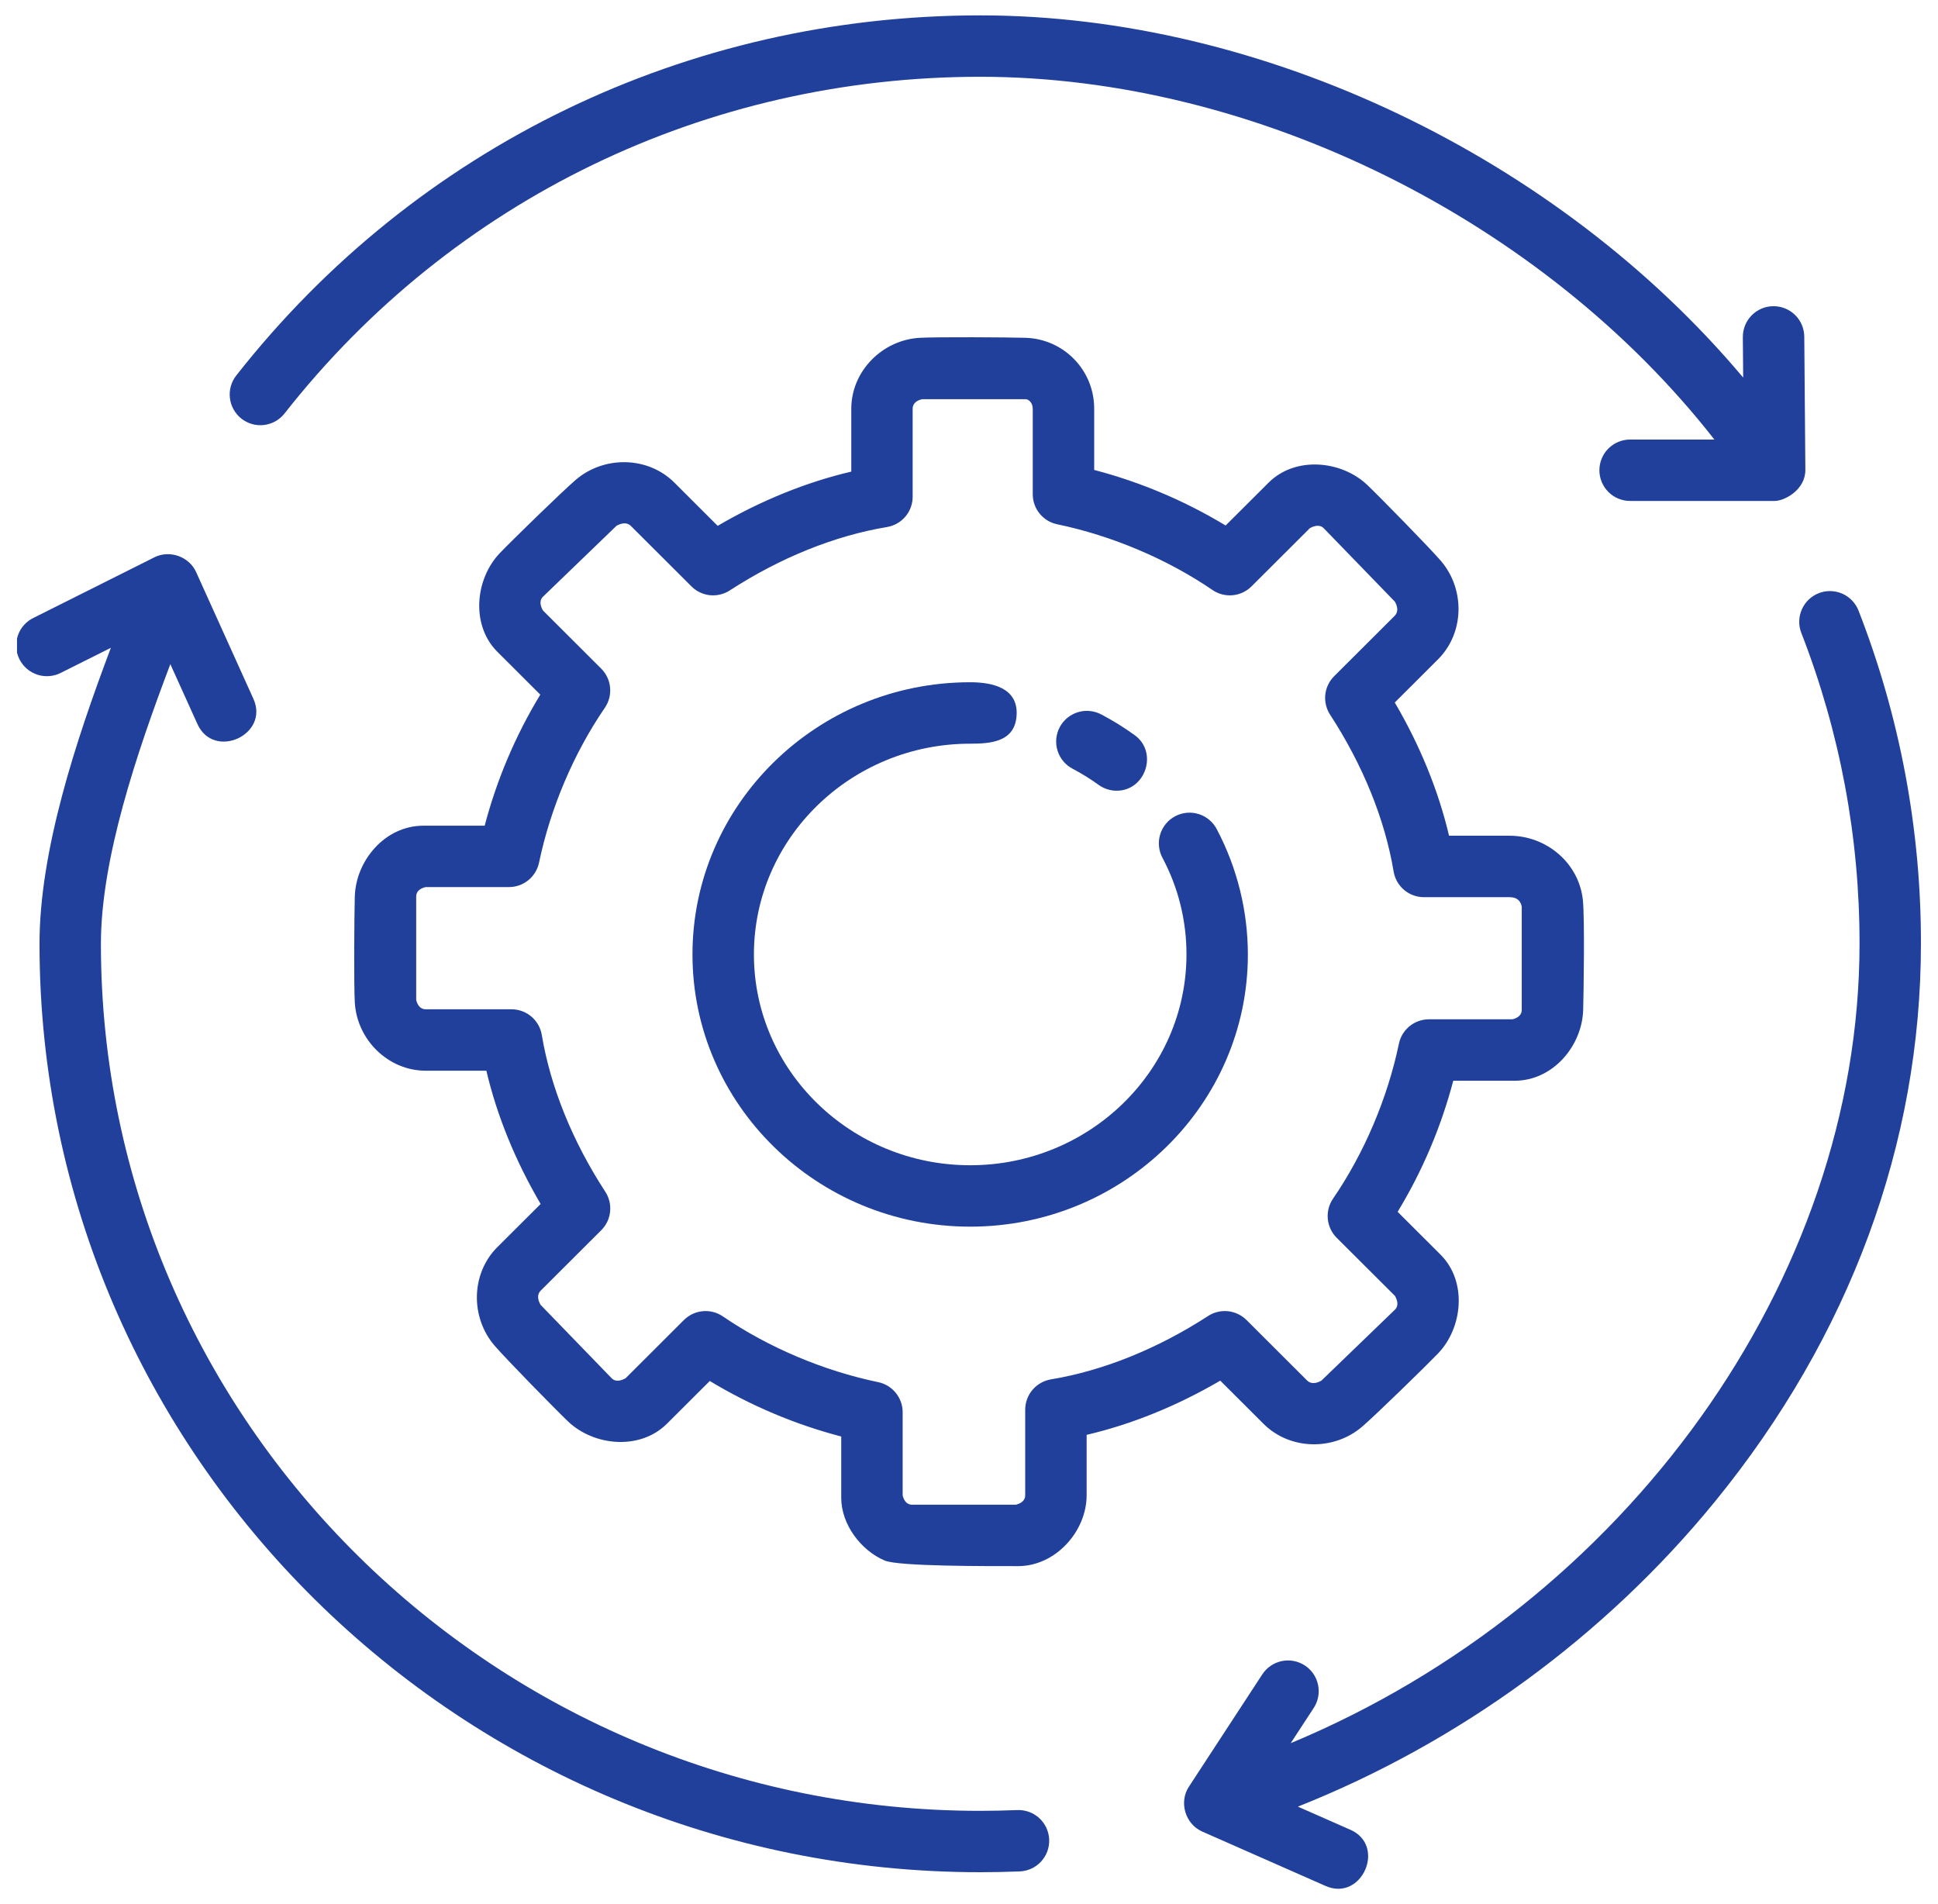
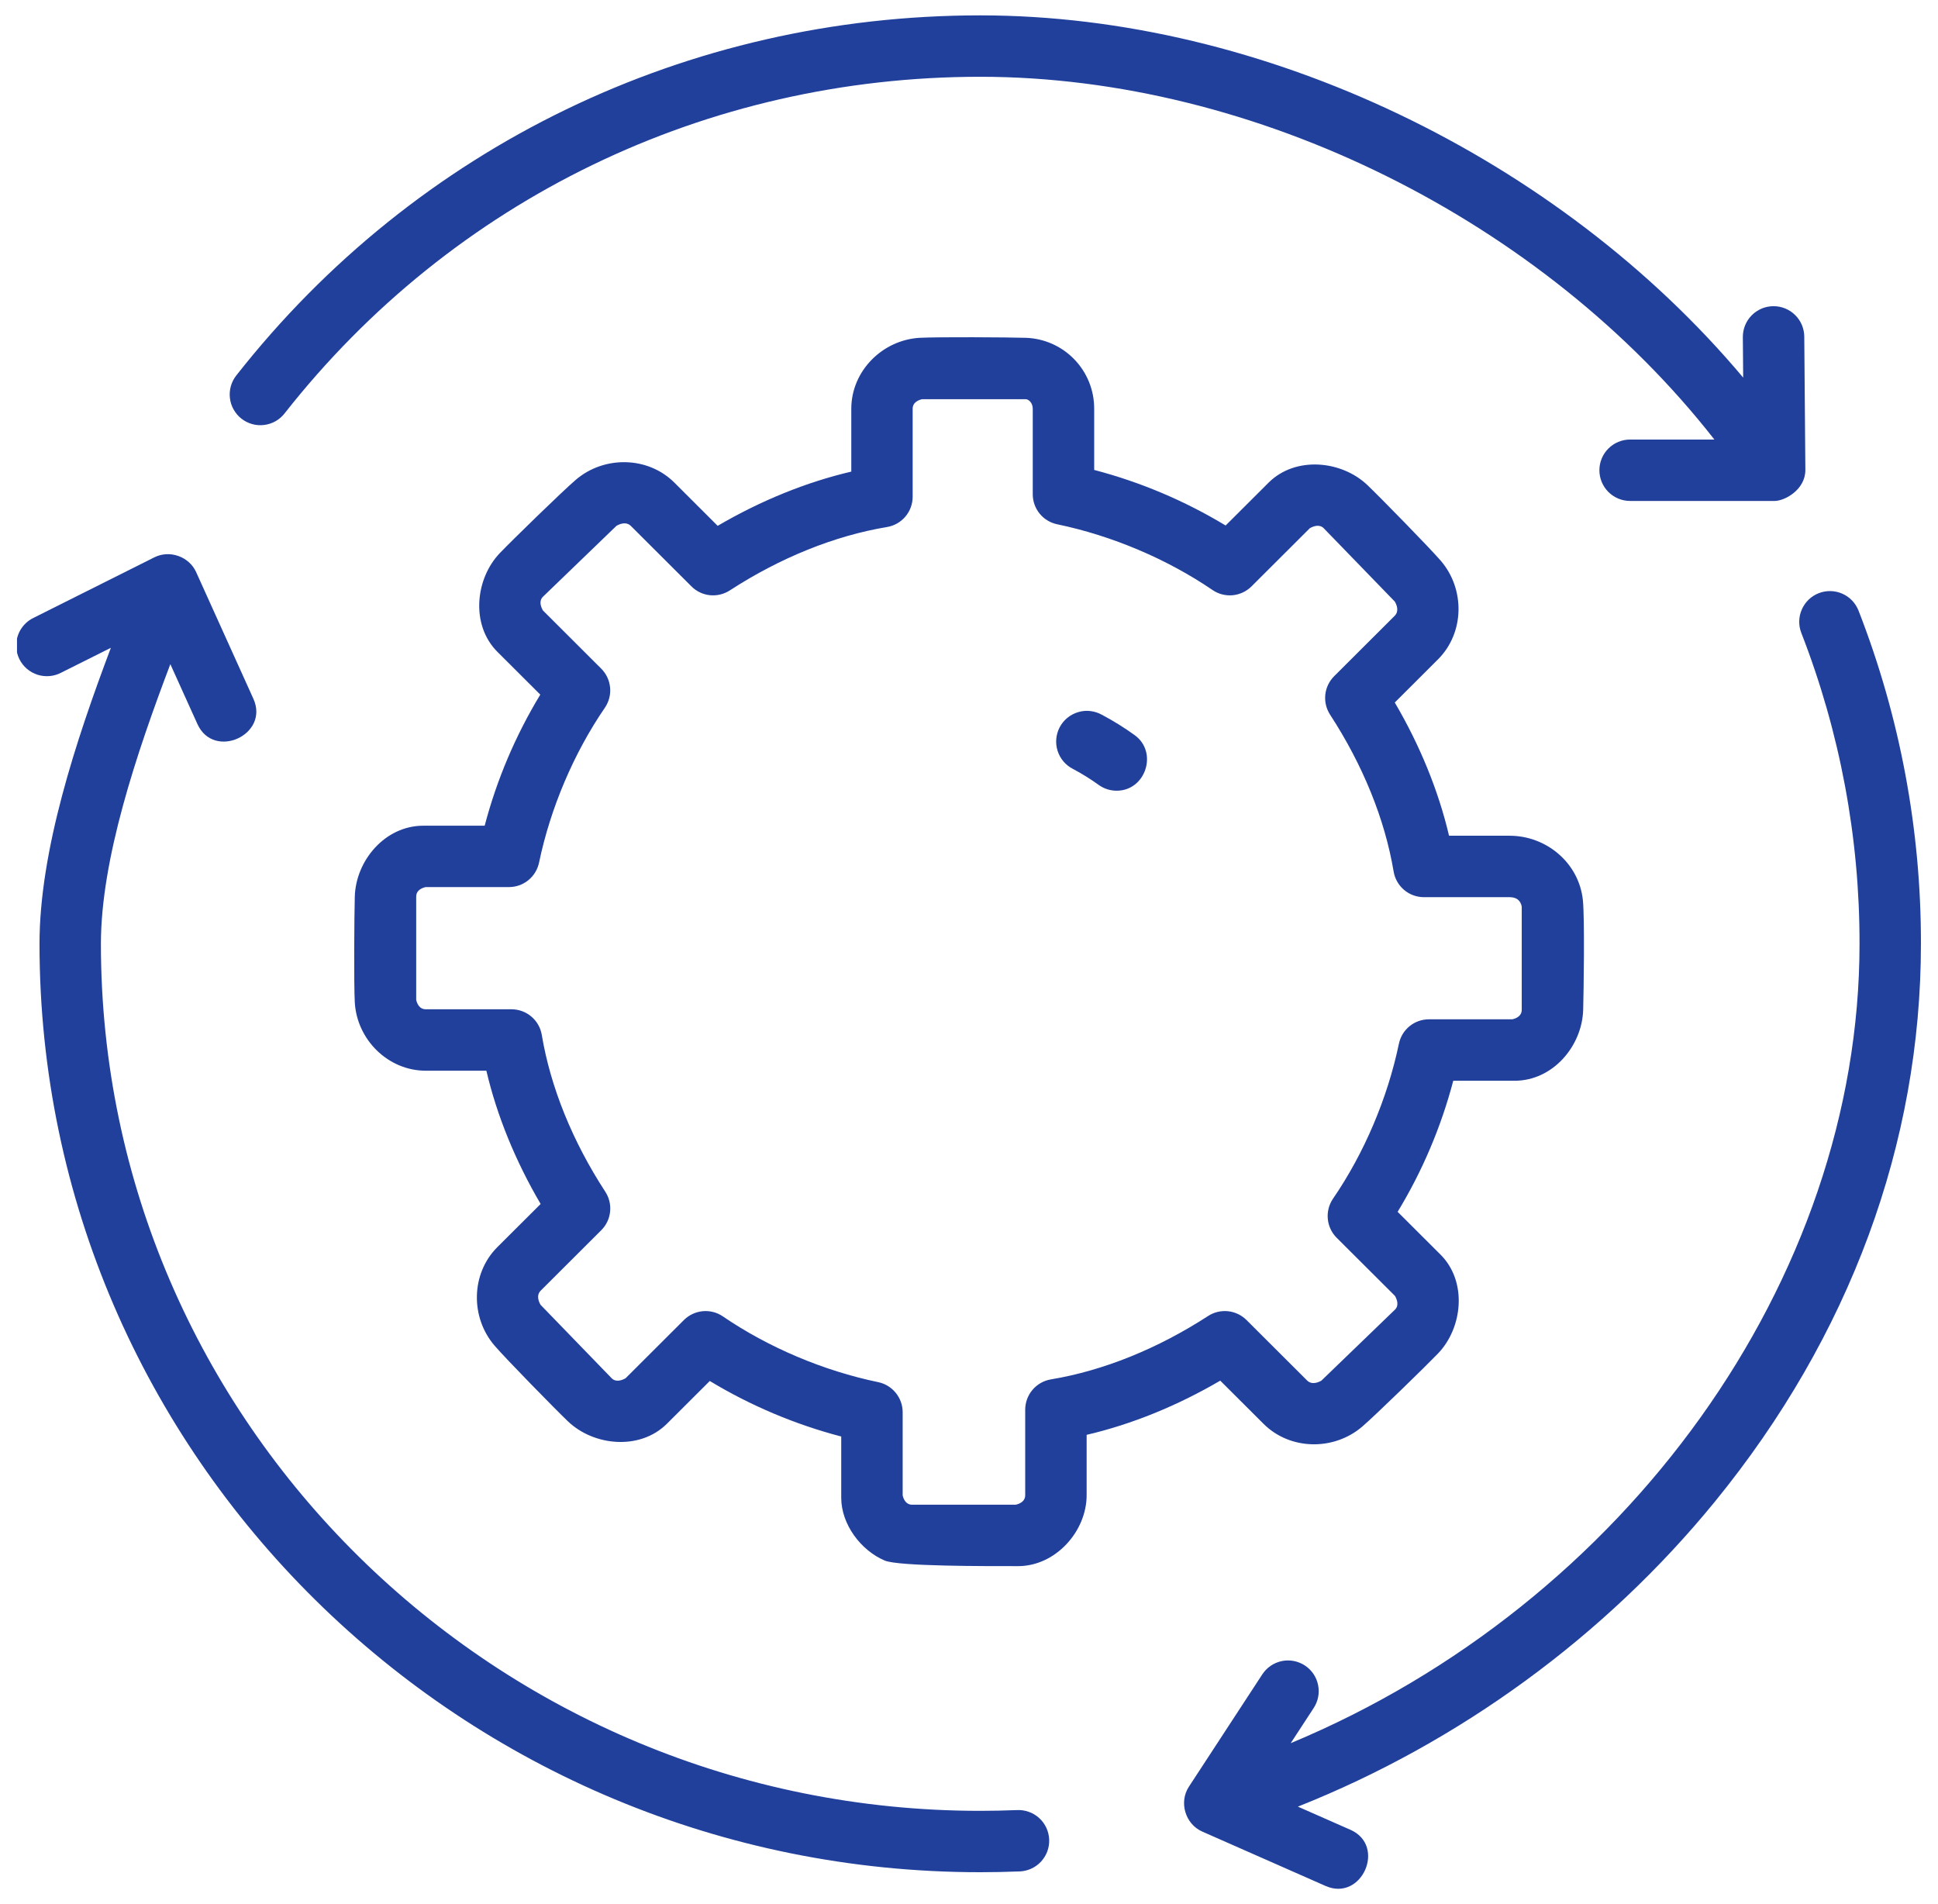
<svg xmlns="http://www.w3.org/2000/svg" width="57" height="56" viewBox="0 0 57 56" fill="none">
  <g clip-path="url(#clip0_4064_2016)">
-     <path d="M28.535 36.076C24.031 36.076 20.367 32.485 20.367 28.071C20.367 23.656 24.031 20.065 28.535 20.065C29.173 20.065 29.951 20.222 29.9 21.04C29.851 21.82 29.143 21.872 28.535 21.872C25.027 21.872 22.174 24.653 22.174 28.071C22.174 31.489 25.027 34.27 28.535 34.27C32.042 34.27 34.896 31.489 34.896 28.071C34.898 27.083 34.658 26.11 34.195 25.238C34.137 25.133 34.101 25.017 34.089 24.898C34.076 24.779 34.087 24.659 34.122 24.544C34.156 24.429 34.213 24.323 34.289 24.23C34.365 24.137 34.459 24.061 34.565 24.005C34.671 23.949 34.787 23.915 34.906 23.904C35.026 23.893 35.146 23.907 35.26 23.943C35.374 23.979 35.48 24.038 35.572 24.116C35.663 24.193 35.738 24.288 35.792 24.395C36.389 25.528 36.701 26.79 36.702 28.071C36.702 32.485 33.038 36.076 28.535 36.076Z" fill="#21409C" />
    <path d="M32.843 23.255C32.66 23.255 32.475 23.2 32.315 23.085C32.075 22.912 31.823 22.755 31.561 22.616C31.454 22.562 31.358 22.488 31.28 22.396C31.202 22.305 31.143 22.199 31.106 22.084C31.07 21.97 31.056 21.849 31.067 21.729C31.078 21.61 31.112 21.493 31.168 21.387C31.224 21.281 31.301 21.187 31.394 21.111C31.487 21.035 31.595 20.978 31.71 20.944C31.825 20.909 31.946 20.898 32.065 20.912C32.185 20.925 32.3 20.962 32.406 21.02C32.741 21.197 33.066 21.399 33.372 21.62C34.066 22.12 33.699 23.255 32.843 23.255ZM53.099 13.822L53.067 9.9C53.065 9.662 52.969 9.434 52.8 9.267C52.631 9.099 52.402 9.005 52.164 9.005H52.156C52.038 9.006 51.92 9.03 51.811 9.076C51.702 9.123 51.603 9.19 51.52 9.274C51.437 9.359 51.371 9.459 51.326 9.569C51.282 9.679 51.259 9.797 51.26 9.915L51.27 11.105C45.847 4.648 37.161 0.452 28.83 0.452C20.215 0.452 12.241 4.31 6.954 11.037C6.88 11.13 6.824 11.237 6.791 11.352C6.758 11.467 6.748 11.587 6.762 11.706C6.775 11.824 6.812 11.939 6.871 12.043C6.929 12.147 7.007 12.239 7.101 12.313C7.195 12.386 7.303 12.441 7.418 12.473C7.533 12.505 7.653 12.513 7.772 12.498C7.89 12.483 8.004 12.445 8.108 12.386C8.212 12.326 8.302 12.247 8.375 12.152C13.317 5.864 20.772 2.258 28.83 2.258C36.929 2.258 45.388 6.488 50.423 12.927H47.944C47.705 12.927 47.475 13.022 47.306 13.191C47.136 13.361 47.041 13.59 47.041 13.83C47.041 14.069 47.136 14.299 47.306 14.469C47.475 14.638 47.705 14.733 47.944 14.733H52.196C52.487 14.733 53.099 14.408 53.099 13.822ZM54.663 17.959C54.576 17.736 54.404 17.556 54.185 17.46C53.965 17.364 53.717 17.358 53.494 17.445C53.27 17.532 53.091 17.704 52.995 17.924C52.898 18.143 52.893 18.392 52.98 18.615C54.116 21.529 54.696 24.63 54.692 27.758C54.692 37.662 47.792 47.172 37.962 51.267L38.635 50.237C38.701 50.138 38.746 50.027 38.769 49.91C38.792 49.793 38.791 49.672 38.767 49.555C38.743 49.438 38.697 49.328 38.63 49.229C38.562 49.13 38.477 49.046 38.377 48.981C38.277 48.916 38.165 48.871 38.048 48.849C37.93 48.827 37.81 48.829 37.693 48.854C37.577 48.879 37.466 48.927 37.368 48.995C37.27 49.063 37.187 49.149 37.122 49.25L34.968 52.546C34.668 53.003 34.861 53.646 35.359 53.866L38.989 55.467C40.054 55.934 40.783 54.284 39.718 53.814L38.173 53.133C42.913 51.251 47.21 48.122 50.443 44.157C54.405 39.299 56.498 33.629 56.498 27.758C56.503 24.405 55.881 21.082 54.663 17.959C55.881 21.084 54.482 17.494 54.663 17.959ZM29.902 53.235C29.546 53.249 29.189 53.257 28.83 53.257C14.57 53.257 2.968 41.818 2.968 27.758C2.968 25.27 4.014 22.159 5.01 19.533L5.807 21.295C6.288 22.358 7.932 21.611 7.453 20.552L5.769 16.826C5.562 16.368 4.992 16.166 4.542 16.39L0.997 18.166C0.888 18.217 0.79 18.289 0.709 18.379C0.628 18.468 0.566 18.573 0.527 18.687C0.487 18.801 0.471 18.922 0.478 19.043C0.486 19.163 0.518 19.281 0.572 19.389C0.626 19.496 0.701 19.592 0.793 19.671C0.885 19.749 0.991 19.808 1.106 19.845C1.221 19.881 1.343 19.894 1.463 19.883C1.583 19.872 1.7 19.837 1.806 19.78L3.261 19.052C2.23 21.784 1.162 25.023 1.162 27.757C1.162 42.813 13.574 55.062 28.831 55.062C29.213 55.062 29.595 55.054 29.974 55.039C30.094 55.037 30.212 55.01 30.322 54.962C30.432 54.913 30.531 54.843 30.613 54.756C30.695 54.668 30.76 54.565 30.802 54.453C30.844 54.34 30.863 54.221 30.858 54.1C30.853 53.98 30.825 53.863 30.774 53.754C30.723 53.645 30.651 53.547 30.562 53.467C30.473 53.386 30.369 53.324 30.255 53.285C30.142 53.245 30.022 53.228 29.902 53.235C30.399 53.216 29.547 53.249 29.902 53.235Z" fill="#21409C" />
    <path d="M29.945 46.06C29.058 46.06 26.43 46.07 26.021 45.896C25.317 45.596 24.742 44.832 24.742 44.048V42.248C23.382 41.892 22.08 41.342 20.876 40.615L19.611 41.877C18.817 42.661 17.464 42.529 16.702 41.8C16.33 41.444 14.881 39.965 14.546 39.575C13.832 38.745 13.847 37.458 14.628 36.678L15.901 35.409C15.157 34.141 14.614 32.808 14.305 31.49H12.524C11.413 31.49 10.496 30.577 10.435 29.477C10.406 28.962 10.42 26.887 10.435 26.371C10.465 25.306 11.326 24.284 12.45 24.284H14.255C14.612 22.927 15.163 21.629 15.891 20.429L14.629 19.17C13.839 18.38 13.976 17.02 14.705 16.262C15.062 15.89 16.545 14.444 16.935 14.111C17.766 13.399 19.053 13.415 19.834 14.193L21.108 15.465C22.379 14.721 23.716 14.179 25.038 13.87V12.022C25.038 10.911 25.954 9.996 27.053 9.935C27.569 9.907 29.649 9.919 30.167 9.935C30.709 9.952 31.222 10.179 31.598 10.569C31.975 10.959 32.184 11.48 32.182 12.022V13.821C33.542 14.177 34.844 14.728 36.048 15.455L37.313 14.193C38.105 13.406 39.462 13.542 40.222 14.27C40.594 14.626 42.043 16.105 42.378 16.494C43.092 17.325 43.076 18.612 42.295 19.391L41.023 20.661C41.767 21.928 42.309 23.261 42.619 24.579H44.4C45.485 24.579 46.445 25.382 46.556 26.48C46.61 27.012 46.579 29.167 46.564 29.699C46.533 30.764 45.673 31.785 44.548 31.785H42.743C42.386 33.142 41.835 34.441 41.107 35.64L42.37 36.9C43.16 37.69 43.023 39.049 42.293 39.808C41.936 40.179 40.453 41.625 40.063 41.959C39.232 42.67 37.946 42.655 37.165 41.877L35.89 40.605C34.619 41.348 33.283 41.89 31.96 42.199V43.974C31.96 45.038 31.045 46.06 29.945 46.06ZM26.548 43.976C26.568 44.068 26.632 44.254 26.831 44.254H29.873C29.966 44.234 30.153 44.17 30.153 43.973V41.459C30.154 41.245 30.229 41.038 30.368 40.875C30.506 40.712 30.698 40.603 30.909 40.568C32.448 40.312 34.047 39.667 35.532 38.704C35.706 38.591 35.912 38.542 36.118 38.563C36.323 38.585 36.515 38.676 36.662 38.822L38.441 40.597C38.584 40.74 38.776 40.656 38.866 40.603L41.03 38.515C41.159 38.387 41.081 38.204 41.028 38.112L39.314 36.403C39.165 36.254 39.072 36.057 39.053 35.847C39.033 35.637 39.088 35.426 39.207 35.252C40.121 33.92 40.809 32.302 41.144 30.697C41.186 30.494 41.297 30.311 41.458 30.18C41.619 30.049 41.821 29.978 42.028 29.978H44.478C44.57 29.959 44.757 29.895 44.757 29.698V26.661C44.72 26.478 44.6 26.386 44.4 26.386H41.88C41.666 26.386 41.459 26.31 41.296 26.172C41.133 26.033 41.024 25.842 40.989 25.631C40.732 24.096 40.086 22.502 39.121 21.02C39.008 20.846 38.958 20.639 38.979 20.433C39.001 20.226 39.093 20.034 39.24 19.887L41.019 18.112C41.159 17.972 41.077 17.783 41.024 17.693L38.932 15.534C38.801 15.404 38.615 15.482 38.523 15.536L36.809 17.246C36.66 17.394 36.464 17.486 36.254 17.506C36.045 17.525 35.835 17.471 35.662 17.352C34.326 16.441 32.704 15.754 31.094 15.419C30.891 15.377 30.708 15.266 30.577 15.105C30.446 14.944 30.375 14.743 30.375 14.535V12.021C30.375 11.847 30.253 11.74 30.166 11.74H27.123C27.031 11.76 26.843 11.824 26.843 12.021V14.609C26.843 14.823 26.767 15.03 26.629 15.193C26.491 15.356 26.299 15.465 26.088 15.5C24.549 15.756 22.951 16.4 21.465 17.364C21.292 17.476 21.085 17.526 20.879 17.505C20.674 17.483 20.482 17.392 20.336 17.245L18.557 15.47C18.414 15.328 18.222 15.412 18.131 15.465L15.967 17.552C15.838 17.681 15.916 17.864 15.97 17.955L17.683 19.665C17.832 19.814 17.925 20.011 17.944 20.221C17.964 20.431 17.909 20.641 17.79 20.815C16.877 22.147 16.189 23.765 15.854 25.371C15.811 25.574 15.7 25.756 15.539 25.887C15.378 26.018 15.177 26.089 14.969 26.089H12.521C12.428 26.109 12.241 26.173 12.241 26.37V29.405C12.261 29.497 12.325 29.683 12.524 29.683H15.044C15.258 29.683 15.465 29.759 15.628 29.897C15.791 30.035 15.9 30.227 15.935 30.437C16.191 31.972 16.837 33.567 17.803 35.049C17.916 35.222 17.966 35.43 17.944 35.636C17.923 35.842 17.831 36.035 17.684 36.181L15.905 37.956C15.764 38.097 15.847 38.286 15.9 38.376L17.991 40.535C18.122 40.666 18.308 40.587 18.401 40.533L20.115 38.822C20.264 38.674 20.46 38.582 20.67 38.562C20.879 38.543 21.089 38.597 21.262 38.716C22.597 39.628 24.219 40.315 25.83 40.649C26.033 40.691 26.215 40.803 26.346 40.964C26.477 41.125 26.549 41.326 26.549 41.533V43.976H26.548Z" fill="#21409C" />
  </g>
  <defs>
    <clipPath id="clip0_4064_2016">
      <rect width="56" height="56" fill="white" transform="translate(0.5)" />
    </clipPath>
  </defs>
</svg>